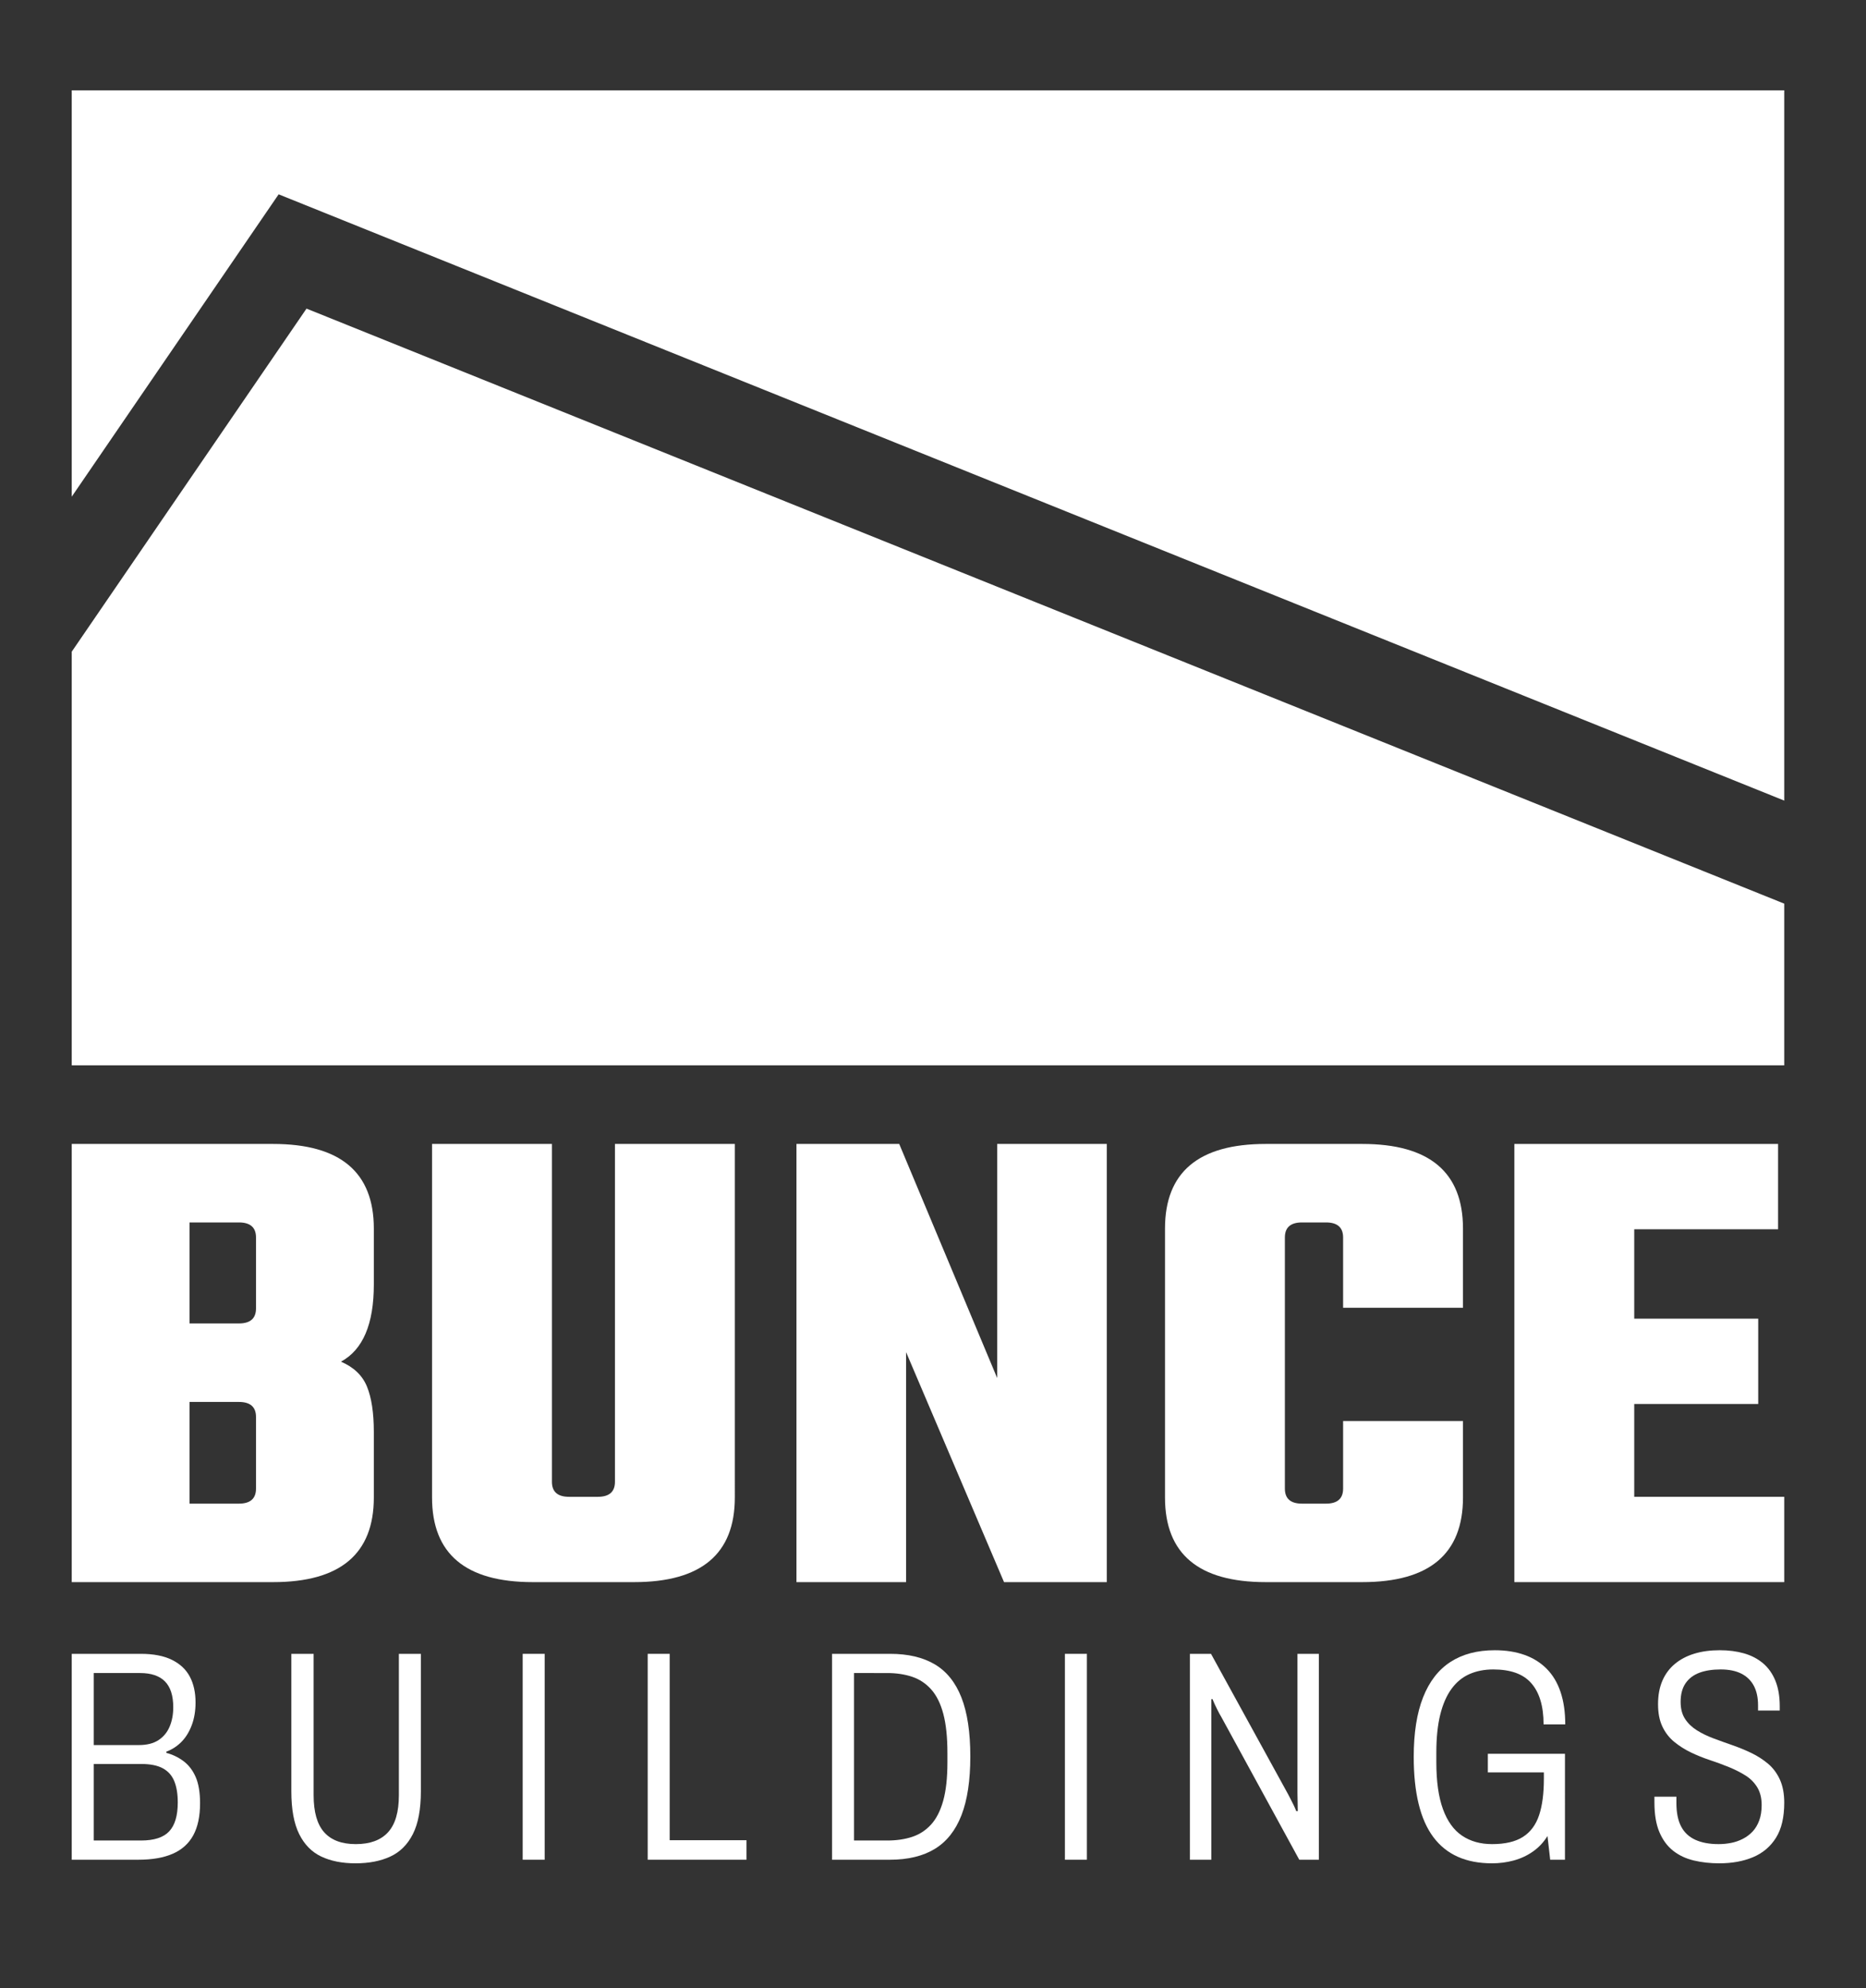
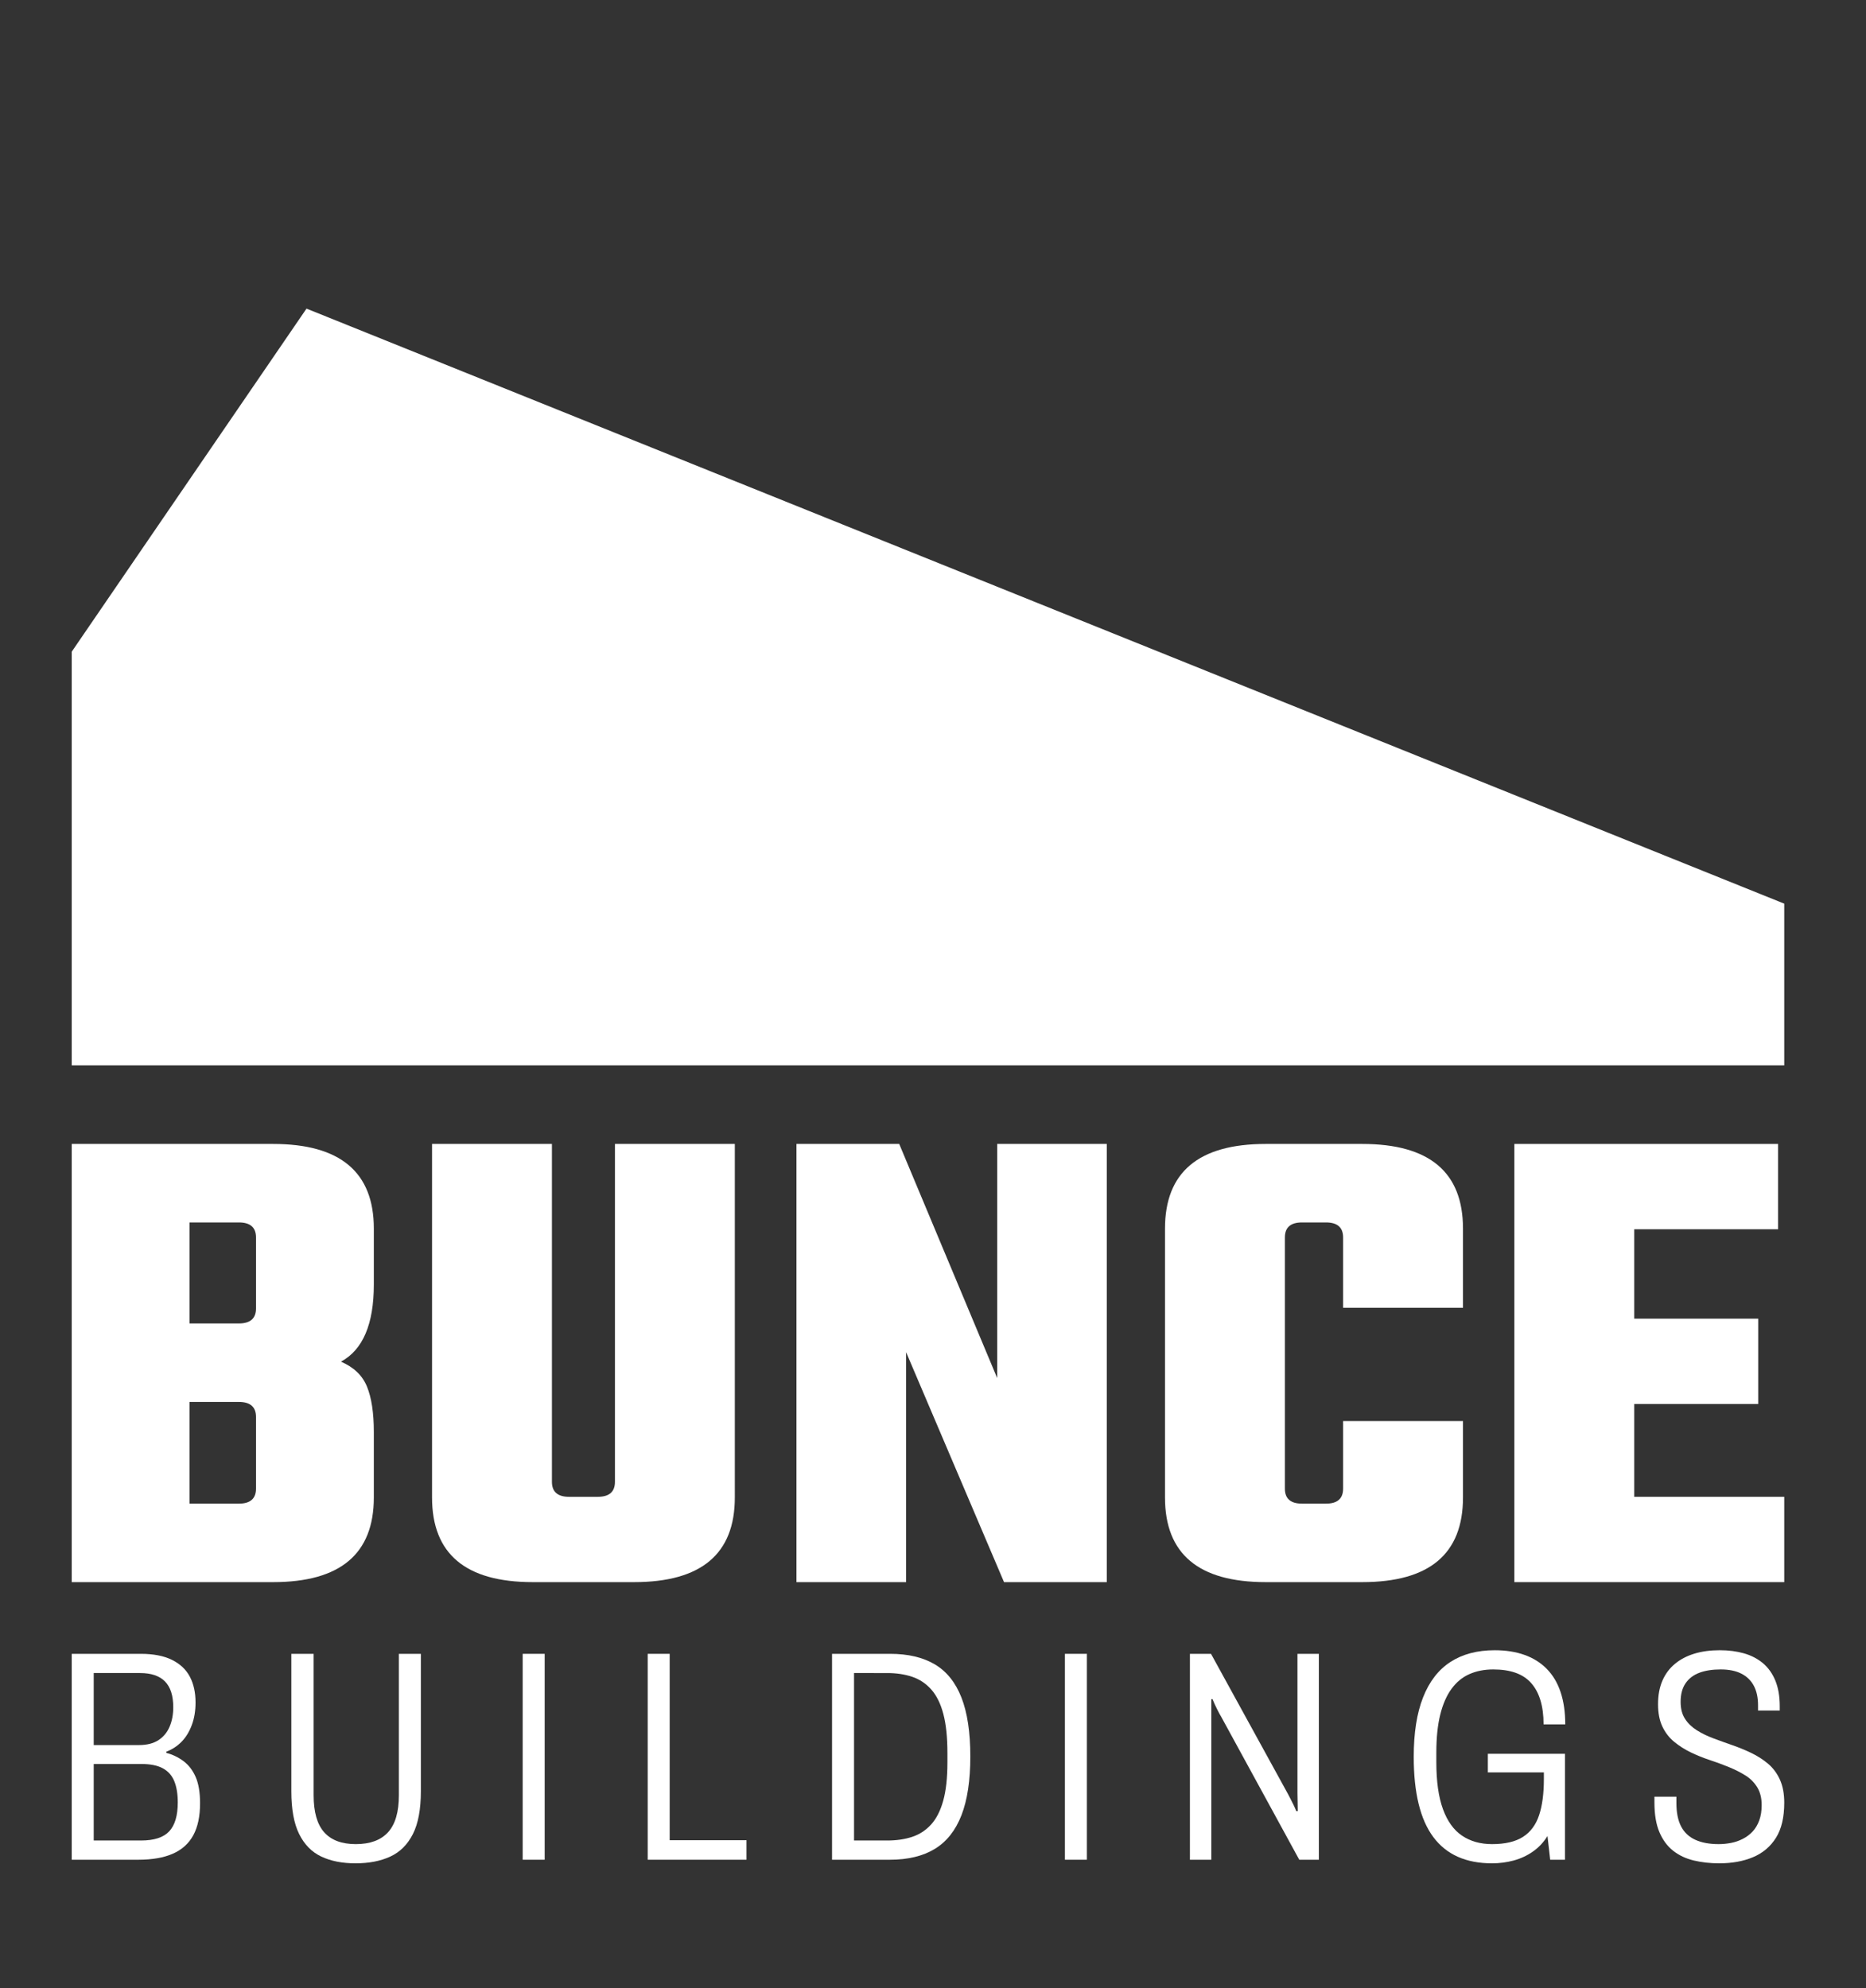
<svg xmlns="http://www.w3.org/2000/svg" xmlns:ns1="http://sodipodi.sourceforge.net/DTD/sodipodi-0.dtd" xmlns:ns2="http://www.inkscape.org/namespaces/inkscape" id="svg2" width="1632" height="1738.667" viewBox="0 0 1632 1738.667" ns1:docname="Bunce_Logo_Primary_WHITE.eps">
  <rect x="0" y="0" width="1632" height="1738.667" fill="#333333" stroke="none" />
  <defs id="defs6" />
  <g id="g8" ns2:groupmode="layer" ns2:label="ink_ext_XXXXXX" transform="matrix(1.333,0,0,-1.333,0,1738.667)">
    <g id="g10" transform="scale(0.1)">
-       <path d="M 11706.7,7791.28 V 12450.6 H 470.66 V 9785.06 L 1828.15,11768.5 11706.7,7791.28" style="fill:#ffffff;fill-opacity:1;fill-rule:nonzero;stroke:none" id="path12" />
      <path d="M 470.66,6054.72 H 11706.7 V 7115.27 L 2011.04,11018.8 470.66,8768.19 V 6054.72" style="fill:#ffffff;fill-opacity:1;fill-rule:nonzero;stroke:none" id="path14" />
      <path d="m 1679.68,3277.89 v 470.12 c 0,65.62 -37.51,98.5 -112.36,98.5 h -323.6 v -667.12 h 323.6 c 74.85,0 112.36,32.81 112.36,98.5 z m 0,1182.02 v 465.64 c 0,65.62 -37.51,98.49 -112.36,98.49 h -323.6 v -662.63 h 323.6 c 74.85,0 112.36,32.8 112.36,98.5 z M 470.66,5538.94 h 1321.38 c 440.46,0 660.7,-185.1 660.7,-555.19 v -367.13 c 0,-259.69 -71.92,-428.36 -215.74,-505.94 83.84,-35.82 140.8,-90.33 170.78,-163.43 29.93,-73.17 44.96,-172.38 44.96,-297.75 v -429.82 c 0,-370.18 -220.24,-555.18 -660.7,-555.18 H 470.66 v 2874.44" style="fill:#ffffff;fill-opacity:1;fill-rule:nonzero;stroke:none" id="path16" />
      <path d="m 4034.74,5538.94 h 786.53 V 3219.68 c 0,-370.18 -220.22,-555.18 -660.68,-555.18 h -665.18 c -440.46,0 -660.69,185 -660.69,555.18 v 2319.26 h 786.54 V 3322.66 c 0,-65.69 37.41,-98.5 112.36,-98.5 h 188.77 c 74.84,0 112.35,32.81 112.35,98.5 v 2216.28" style="fill:#ffffff;fill-opacity:1;fill-rule:nonzero;stroke:none" id="path18" />
      <path d="m 6542.61,5538.94 h 719.12 V 2664.5 h -674.18 l -642.7,1508.86 V 2664.5 h -719.13 v 2874.44 h 674.17 l 642.72,-1535.72 v 1535.72" style="fill:#ffffff;fill-opacity:1;fill-rule:nonzero;stroke:none" id="path20" />
      <path d="m 9598.81,4464.38 h -786.53 v 461.17 c 0,65.62 -37.5,98.49 -112.35,98.49 h -157.32 c -74.92,0 -112.36,-32.87 -112.36,-98.49 V 3277.89 c 0,-65.69 37.44,-98.5 112.36,-98.5 h 157.32 c 74.85,0 112.35,32.81 112.35,98.5 v 443.25 h 786.53 v -501.46 c 0,-370.18 -220.22,-555.18 -660.68,-555.18 h -633.72 c -440.46,0 -660.7,185 -660.7,555.18 v 1764.07 c 0,370.09 220.24,555.19 660.7,555.19 h 633.72 c 440.46,0 660.68,-185.1 660.68,-555.19 v -519.37" style="fill:#ffffff;fill-opacity:1;fill-rule:nonzero;stroke:none" id="path22" />
      <path d="m 10722.4,3224.16 h 984.3 V 2664.5 H 9935.87 v 2874.44 h 1730.43 v -559.66 h -943.9 v -586.53 h 813.5 v -559.67 h -813.5 v -608.92" style="fill:#ffffff;fill-opacity:1;fill-rule:nonzero;stroke:none" id="path24" />
-       <path d="m 614.949,969.5 h 310.293 c 85.648,0 147.248,19.898 184.808,60 37.55,40 56.33,103.4 56.33,190 0,55.1 -7.6,101.4 -22.73,138.8 -15.17,37.4 -40.22,65.6 -75.1,84.7 -34.94,19 -82.023,28.5 -141.327,28.5 H 614.949 Z m 0,626.1 h 296.473 c 52.683,0 95.508,10.8 128.468,32.5 32.92,21.6 57.3,51.1 73.12,88.6 15.8,37.4 23.72,79.7 23.72,126.9 0,76.2 -18.14,132.6 -54.36,169.4 -36.24,36.7 -90.6,55.1 -163.046,55.1 H 614.949 Z M 470.66,843.398 V 2194.1 h 452.606 c 83.024,0 151.204,-13.1 204.564,-39.4 53.37,-26.2 92.57,-63 117.61,-110.2 25,-47.3 37.54,-103.7 37.54,-169.4 0,-55.1 -8.24,-104.6 -24.7,-148.6 -16.48,-44 -38.88,-80.4 -67.2,-109.3 -28.34,-28.9 -61.61,-50.5 -99.81,-65 v -7.8 c 40.83,-10.6 78.39,-28.6 112.67,-54.2 34.24,-25.6 60.92,-60.4 80.04,-104.3 19.08,-44 28.66,-101.4 28.66,-172.3 0,-85.3 -14.84,-155.2 -44.48,-209.7 C 1238.52,949.398 1193.7,909.102 1133.77,882.801 1073.79,856.5 998.387,843.398 907.465,843.398 H 470.66" style="fill:#ffffff;fill-opacity:1;fill-rule:nonzero;stroke:none" id="path26" />
+       <path d="m 614.949,969.5 h 310.293 c 85.648,0 147.248,19.898 184.808,60 37.55,40 56.33,103.4 56.33,190 0,55.1 -7.6,101.4 -22.73,138.8 -15.17,37.4 -40.22,65.6 -75.1,84.7 -34.94,19 -82.023,28.5 -141.327,28.5 H 614.949 Z m 0,626.1 h 296.473 c 52.683,0 95.508,10.8 128.468,32.5 32.92,21.6 57.3,51.1 73.12,88.6 15.8,37.4 23.72,79.7 23.72,126.9 0,76.2 -18.14,132.6 -54.36,169.4 -36.24,36.7 -90.6,55.1 -163.046,55.1 H 614.949 Z M 470.66,843.398 V 2194.1 h 452.606 c 83.024,0 151.204,-13.1 204.564,-39.4 53.37,-26.2 92.57,-63 117.61,-110.2 25,-47.3 37.54,-103.7 37.54,-169.4 0,-55.1 -8.24,-104.6 -24.7,-148.6 -16.48,-44 -38.88,-80.4 -67.2,-109.3 -28.34,-28.9 -61.61,-50.5 -99.81,-65 v -7.8 c 40.83,-10.6 78.39,-28.6 112.67,-54.2 34.24,-25.6 60.92,-60.4 80.04,-104.3 19.08,-44 28.66,-101.4 28.66,-172.3 0,-85.3 -14.84,-155.2 -44.48,-209.7 C 1238.52,949.398 1193.7,909.102 1133.77,882.801 1073.79,856.5 998.387,843.398 907.465,843.398 " style="fill:#ffffff;fill-opacity:1;fill-rule:nonzero;stroke:none" id="path26" />
      <path d="m 2332.47,819.801 c -86.96,0 -161.76,14.801 -224.33,44.301 -62.6,29.5 -111.02,78.8 -145.26,147.698 -34.29,68.9 -51.39,162.4 -51.39,280.6 v 901.7 h 146.25 v -927.3 c 0,-110.3 23.04,-191.4 69.18,-243.2 46.11,-51.901 115.29,-77.799 207.53,-77.799 93.55,0 164.05,25.898 211.47,77.799 47.45,51.8 71.17,132.9 71.17,243.2 v 927.3 h 144.28 v -901.7 c 0,-118.2 -17.48,-211.7 -52.38,-280.6 -34.92,-68.898 -84.34,-118.198 -148.23,-147.698 -63.94,-29.5 -140.02,-44.301 -228.29,-44.301" style="fill:#ffffff;fill-opacity:1;fill-rule:nonzero;stroke:none" id="path28" />
      <path d="M 3429.39,843.398 V 2194.1 h 144.28 V 843.398 h -144.28" style="fill:#ffffff;fill-opacity:1;fill-rule:nonzero;stroke:none" id="path30" />
      <path d="M 4249.61,843.398 V 2194.1 h 144.28 V 971.402 h 503.99 V 843.398 h -648.27" style="fill:#ffffff;fill-opacity:1;fill-rule:nonzero;stroke:none" id="path32" />
      <path d="m 5603.46,969.5 h 217.41 c 60.58,0 114.94,7.801 163.04,23.602 48.09,15.698 89.59,42.598 124.53,80.698 34.9,38.1 61.58,90.2 80.04,156.5 18.44,66.3 27.67,150 27.67,251.1 v 63 c 0,102.4 -8.89,187.3 -26.69,254.9 -17.78,67.6 -44.16,121.1 -79.04,160.5 -34.94,39.4 -76.78,67.3 -125.51,83.7 -48.76,16.4 -103.46,24.6 -164.04,24.6 H 5603.46 Z M 5459.17,843.398 V 2194.1 h 381.46 c 117.26,0 214.75,-23 292.51,-68.9 77.73,-46 136.03,-118.5 174.91,-217.6 38.86,-99.1 58.32,-228.1 58.32,-386.9 0,-157.5 -19.46,-286.1 -58.32,-385.9 -38.88,-99.7 -97.18,-173.198 -174.91,-220.499 -77.76,-47.199 -175.91,-70.903 -294.49,-70.903 h -379.48" style="fill:#ffffff;fill-opacity:1;fill-rule:nonzero;stroke:none" id="path34" />
      <path d="M 6986.98,843.398 V 2194.1 h 144.29 V 843.398 h -144.29" style="fill:#ffffff;fill-opacity:1;fill-rule:nonzero;stroke:none" id="path36" />
      <path d="M 7807.2,843.398 V 2194.1 h 138.35 l 505.98,-921.4 c 3.94,-7.9 9.54,-18.7 16.8,-32.5 7.23,-13.8 14.15,-27.6 20.75,-41.4 6.58,-13.8 11.86,-25.9 15.82,-36.4 h 9.88 c 0,19.7 -0.34,40.4 -0.98,62 -0.68,21.7 -1,40.4 -1,56.1 v 913.6 h 140.32 V 843.398 H 8524.66 L 8012.75,1780.6 c -6.6,10.5 -15.8,27.6 -27.66,51.2 -11.86,23.7 -21.74,45.3 -29.66,65 h -7.9 c 0,-18.4 0,-39.4 0,-63 0,-23.6 0,-44 0,-61 V 843.398 H 7807.2" style="fill:#ffffff;fill-opacity:1;fill-rule:nonzero;stroke:none" id="path38" />
      <path d="m 9789.58,819.801 c -171.31,0 -299.77,57.398 -385.42,172.301 -85.66,114.798 -128.47,290.398 -128.47,526.698 0,156.2 20.43,286.1 61.27,389.8 40.84,103.7 100.8,181.2 179.87,232.4 79.06,51.1 175.9,76.7 290.53,76.7 72.45,0 137.37,-10.1 194.64,-30.5 57.4,-20.3 106.1,-50.9 146.3,-91.5 40.2,-40.7 70.5,-91.6 90.9,-152.6 20.4,-61.1 30.6,-131.6 30.6,-211.7 h -142.2 c 0,60.4 -7,113.2 -20.8,158.5 -13.8,45.3 -34.3,83 -61.3,113.2 -27,30.2 -61.25,52.5 -102.75,67 -41.51,14.4 -89.93,21.6 -145.27,21.6 -58,0 -110.03,-10.2 -156.15,-30.5 -46.14,-20.3 -85.32,-52.5 -117.58,-96.5 -32.3,-44 -57.02,-100.4 -74.13,-169.3 -17.14,-68.9 -25.7,-151.9 -25.7,-249.1 v -63 c 0,-126 14.48,-228.7 43.48,-308.1 28.99,-79.4 70.83,-137.5 125.51,-174.2 54.66,-36.801 120.23,-55.199 196.67,-55.199 85.62,0 153.17,15.801 202.59,47.301 49.43,31.498 84.63,78.698 105.73,141.698 21.1,63 31.6,142.4 31.6,238.3 v 43.3 h -367.6 v 122.1 h 506 V 843.398 H 10171 L 10153.2,999 c -25,-40.699 -56.6,-74.5 -94.8,-101.398 -38.3,-26.903 -80.41,-46.602 -126.51,-59.102 -46.15,-12.398 -93.59,-18.699 -142.31,-18.699" style="fill:#ffffff;fill-opacity:1;fill-rule:nonzero;stroke:none" id="path40" />
      <path d="m 11279.8,819.801 c -59.3,0 -115,6.301 -167,18.699 -52.1,12.5 -97.2,33.801 -135.4,64 -38.2,30.199 -68.2,70.898 -89.9,122.1 -21.8,51.2 -32.6,116.1 -32.6,194.9 0,6.6 0,12.8 0,18.7 0,5.9 0,12.1 0,18.7 h 144.2 c 0,-6.6 0,-13.5 0,-20.7 0,-7.2 0,-14.1 0,-20.6 0,-63 10.2,-114.2 30.7,-153.6 20.4,-39.4 51.4,-68.602 92.9,-87.602 41.5,-19.097 92.5,-28.597 153.1,-28.597 27.7,0 55,2.597 82.1,7.898 27,5.203 52.6,14.102 77,26.602 24.4,12.398 45.8,28.499 64.3,48.199 18.4,19.7 32.9,44 43.5,72.9 10.5,28.8 15.8,62.3 15.8,100.4 0,45.9 -9.6,84.6 -28.7,116.1 -19.1,31.5 -44.8,57.5 -77.1,77.8 -32.3,20.4 -68.5,38.7 -108.7,55.2 -40.2,16.4 -82,31.8 -125.5,46.2 -43.5,14.4 -85,31.2 -124.5,50.2 -39.5,19 -75.8,42 -108.7,68.9 -33,26.9 -59,60.4 -78.1,100.5 -19.1,40 -28.6,88.9 -28.6,146.6 0,59.1 9.5,110.6 28.6,154.6 19.1,44 46.5,80.7 82.1,110.3 35.5,29.5 78,51.8 127.4,66.9 49.4,15.1 105.1,22.6 167,22.6 58,0 111,-6.9 159.1,-20.6 48.1,-13.8 89.6,-35.5 124.6,-65 34.9,-29.5 61.9,-67.6 81,-114.2 19.1,-46.6 28.7,-102.7 28.7,-168.3 V 1822 h -142.4 v 35.4 c 0,49.9 -9.2,92.2 -27.6,127 -18.5,34.8 -45.8,61.4 -82,79.8 -36.3,18.3 -81.4,27.5 -135.4,27.5 -54.1,0 -100.5,-7.2 -139.4,-21.6 -38.9,-14.5 -69.1,-37.4 -90.9,-68.9 -21.7,-31.5 -32.6,-72.2 -32.6,-122.1 0,-44.6 9.5,-81.7 28.7,-111.3 19,-29.5 44.7,-54.4 77,-74.8 32.3,-20.3 68.5,-38.1 108.8,-53.1 40.1,-15.1 82,-30.2 125.5,-45.3 43.4,-15.1 84.9,-32.2 124.5,-51.2 39.5,-19.1 75.7,-42.3 108.7,-69.9 32.9,-27.6 58.9,-62.4 78.1,-104.4 19,-42 28.6,-92.5 28.6,-151.6 0,-95.8 -18.1,-172.6 -54.3,-230.301 -36.3,-57.801 -86.4,-100.097 -150.3,-127 -63.9,-26.898 -138,-40.398 -222.3,-40.398" style="fill:#ffffff;fill-opacity:1;fill-rule:nonzero;stroke:none" id="path42" />
    </g>
  </g>
</svg>